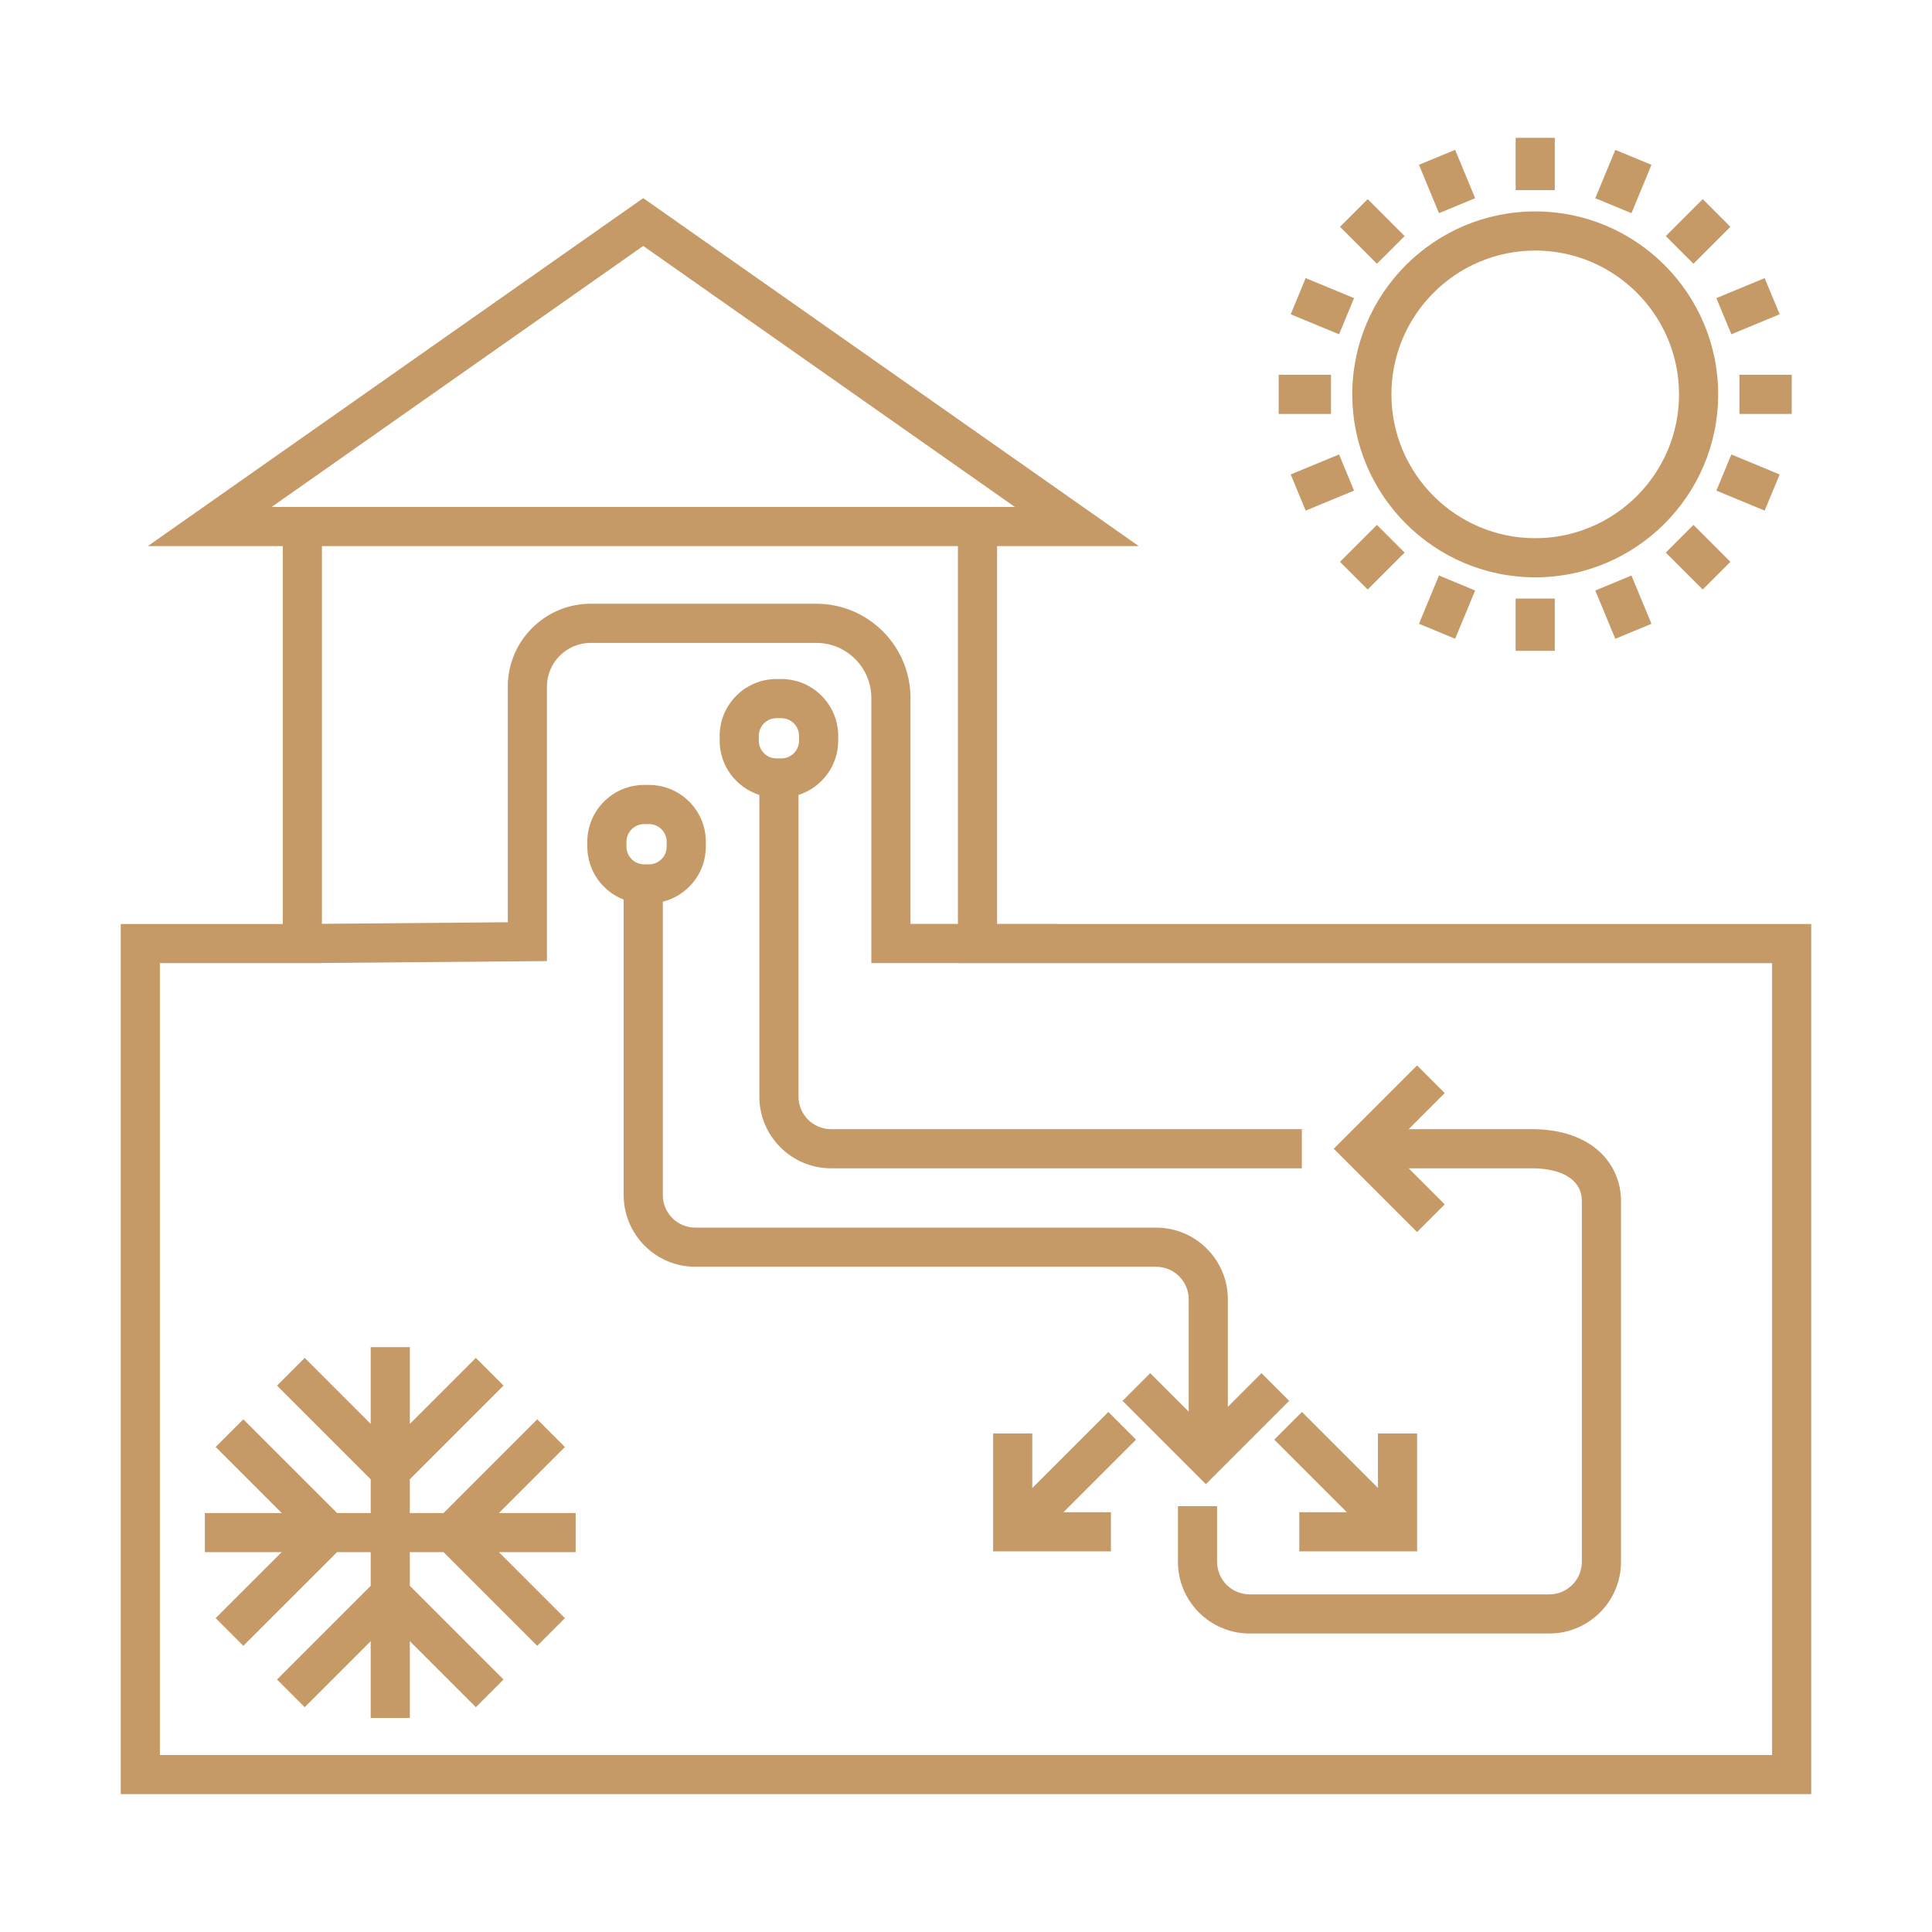
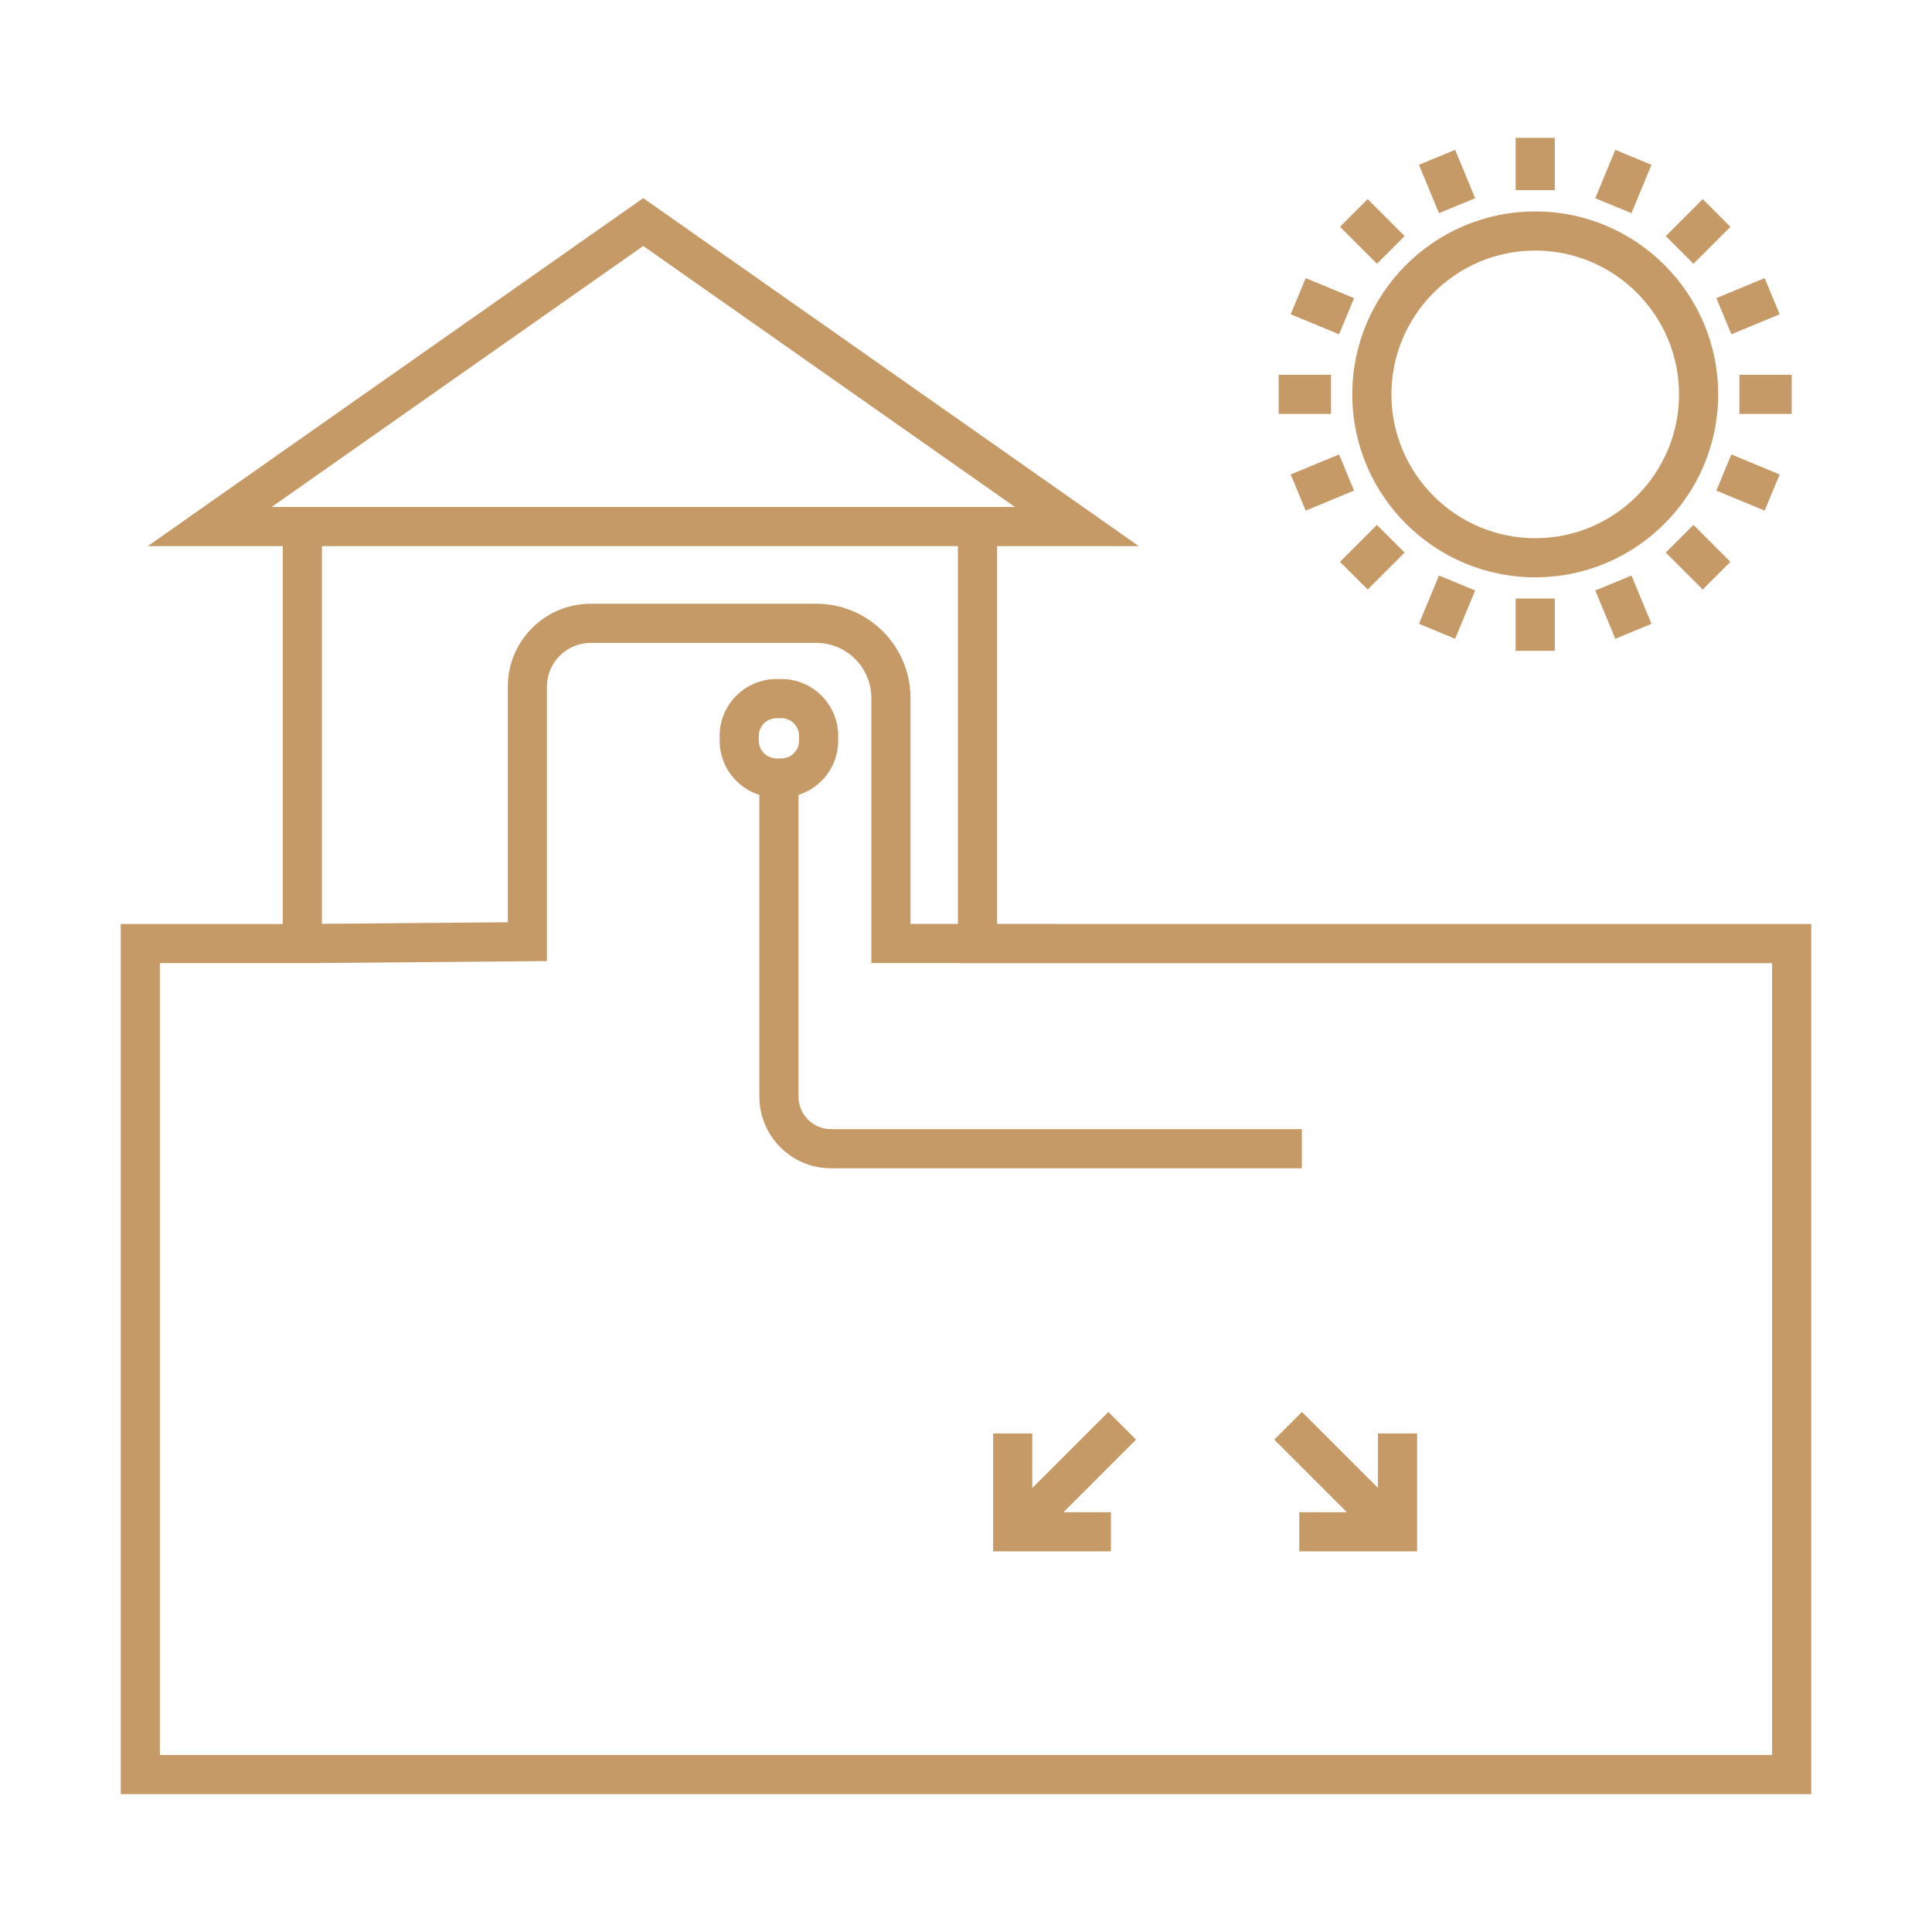
<svg xmlns="http://www.w3.org/2000/svg" id="Livello_1" data-name="Livello 1" viewBox="0 0 226.772 226.772">
  <defs>
    <style>
      .cls-1 {
        fill: none;
      }

      .cls-2 {
        fill: #c69a67;
      }
    </style>
  </defs>
  <rect class="cls-1" width="226.772" height="226.772" />
  <g>
    <path class="cls-2" d="M180.2,67.765c11.841,0,21.474-9.633,21.474-21.475,0-11.841-9.633-21.474-21.474-21.474-11.841,0-21.474,9.633-21.474,21.474,0,11.842,9.633,21.475,21.474,21.475Zm0-38.355c9.307,0,16.88,7.572,16.88,16.88,0,9.308-7.572,16.881-16.88,16.881s-16.88-7.572-16.88-16.881c0-9.307,7.572-16.88,16.88-16.88Z" />
    <rect class="cls-2" x="177.901" y="16.179" width="4.595" height="6.137" />
    <rect class="cls-2" x="177.901" y="70.256" width="4.595" height="6.137" />
    <rect class="cls-2" x="150.088" y="43.992" width="6.138" height="4.595" />
    <rect class="cls-2" x="204.166" y="43.992" width="6.137" height="4.595" />
    <rect class="cls-2" x="167.555" y="18.234" width="4.594" height="6.144" transform="translate(4.762 66.571) rotate(-22.483)" />
    <rect class="cls-2" x="188.25" y="68.197" width="4.595" height="6.135" transform="translate(-12.766 78.374) rotate(-22.508)" />
    <rect class="cls-2" x="152.145" y="54.341" width="6.144" height="4.595" transform="translate(-9.864 63.612) rotate(-22.466)" />
    <rect class="cls-2" x="202.108" y="33.644" width="6.136" height="4.595" transform="translate(1.87 81.281) rotate(-22.508)" />
    <rect class="cls-2" x="158.78" y="24.1" width="4.594" height="6.132" transform="translate(27.961 121.843) rotate(-44.995)" />
    <rect class="cls-2" x="197.018" y="62.337" width="4.594" height="6.132" transform="translate(12.123 160.077) rotate(-44.995)" />
    <rect class="cls-2" x="158.011" y="63.106" width="6.132" height="4.594" transform="translate(.931 133.055) rotate(-45)" />
    <rect class="cls-2" x="196.249" y="24.869" width="6.132" height="4.594" transform="translate(39.169 148.894) rotate(-45)" />
    <rect class="cls-2" x="152.919" y="32.869" width="4.595" height="6.144" transform="translate(62.667 165.628) rotate(-67.524)" />
    <rect class="cls-2" x="202.878" y="53.57" width="4.595" height="6.136" transform="translate(74.306 224.502) rotate(-67.491)" />
    <rect class="cls-2" x="166.785" y="68.968" width="6.135" height="4.595" transform="translate(38.973 200.876) rotate(-67.483)" />
    <rect class="cls-2" x="187.475" y="19.009" width="6.144" height="4.594" transform="translate(97.971 189.21) rotate(-67.509)" />
    <path class="cls-2" d="M124.046,108.455v-.008h-7.012v-44.346h16.632L75.5,23.255,17.348,64.101h15.845v44.354H14.173v102.137H212.598V108.455H124.046ZM75.5,28.87l43.628,30.637H31.883l43.617-30.637Zm36.939,35.231v44.346h-5.568v-26.523c0-6.098-4.961-11.059-11.059-11.059h-26.48c-5.363,0-9.728,4.364-9.728,9.727v27.659l-21.817,.185v-44.336H112.44Zm95.564,141.897H18.768V113.05h16.742v.001l.172-.001h2.105v-.018l26.411-.224v-32.215c0-2.83,2.303-5.132,5.133-5.132h26.48c3.564,0,6.464,2.9,6.464,6.464v31.118h10.163v.008h95.564v92.948Z" />
-     <polygon class="cls-2" points="66.308 169.844 63.06 166.595 52.064 177.593 48.106 177.593 48.106 173.632 59.102 162.635 55.854 159.386 48.106 167.135 48.106 158.124 43.512 158.124 43.512 167.135 35.764 159.386 32.516 162.635 43.512 173.632 43.512 177.593 39.568 177.593 28.56 166.592 25.311 169.841 33.068 177.593 24.047 177.593 24.047 182.187 33.061 182.187 25.311 189.93 28.56 193.182 39.562 182.187 43.512 182.187 43.512 186.141 32.516 197.136 35.764 200.385 43.512 192.638 43.512 201.648 48.106 201.648 48.106 192.638 55.854 200.385 59.102 197.136 48.106 186.141 48.106 182.187 52.064 182.187 63.06 193.183 66.308 189.935 58.561 182.187 67.571 182.187 67.571 177.593 58.56 177.593 66.308 169.844" />
-     <path class="cls-2" d="M139.526,152.512v13.182l-4.515-4.516-3.249,3.249,9.779,9.78,9.779-9.78-3.249-3.249-3.95,3.951v-12.617c0-4.641-3.775-8.416-8.414-8.416h-54.087c-2.107,0-3.821-1.714-3.821-3.821v-34.435c2.897-.727,5.052-3.346,5.052-6.466v-.568c0-3.679-2.994-6.673-6.674-6.673h-.568c-3.679,0-6.672,2.994-6.672,6.673v.568c0,2.831,1.774,5.25,4.267,6.218v34.683c0,4.641,3.775,8.416,8.416,8.416h54.087c2.106,0,3.82,1.714,3.82,3.821Zm-65.995-53.705c0-1.146,.932-2.078,2.077-2.078h.568c1.146,0,2.079,.932,2.079,2.078v.568c0,1.146-.933,2.079-2.079,2.079h-.568c-1.146,0-2.077-.933-2.077-2.079v-.568Z" />
-     <path class="cls-2" d="M169.576,141.365l-4.234-4.234h14.426c3.699,0,5.906,1.428,5.906,3.821v42.37c0,2.106-1.714,3.82-3.821,3.82h-35.173c-2.107,0-3.821-1.714-3.821-3.82v-6.531h-4.595v6.531c0,4.639,3.775,8.414,8.416,8.414h35.173c4.641,0,8.416-3.775,8.416-8.414v-42.37c0-4.189-3.247-8.416-10.501-8.416h-14.423l4.232-4.233-3.249-3.249-9.779,9.78,9.779,9.779,3.249-3.249Z" />
    <polygon class="cls-2" points="130.097 165.731 121.165 174.663 121.165 168.255 116.571 168.255 116.571 182.094 130.399 182.094 130.399 177.5 124.825 177.5 133.346 168.979 130.097 165.731" />
    <polygon class="cls-2" points="158.09 177.5 152.505 177.5 152.505 182.094 166.334 182.094 166.334 168.255 161.739 168.255 161.739 174.652 152.818 165.731 149.569 168.979 158.09 177.5" />
    <path class="cls-2" d="M93.726,128.716v-35.413c2.698-.856,4.659-3.383,4.659-6.361v-.568c0-3.679-2.994-6.673-6.674-6.673h-.567c-3.679,0-6.674,2.994-6.674,6.673v.568c0,2.978,1.962,5.506,4.66,6.362v35.412c0,4.641,3.775,8.416,8.416,8.416h55.261v-4.595h-55.261c-2.107,0-3.821-1.714-3.821-3.821Zm-4.66-42.342c0-1.146,.933-2.078,2.079-2.078h.567c1.146,0,2.079,.932,2.079,2.078v.568c0,1.146-.933,2.079-2.079,2.079h-.567c-1.146,0-2.079-.933-2.079-2.079v-.568Z" />
  </g>
</svg>